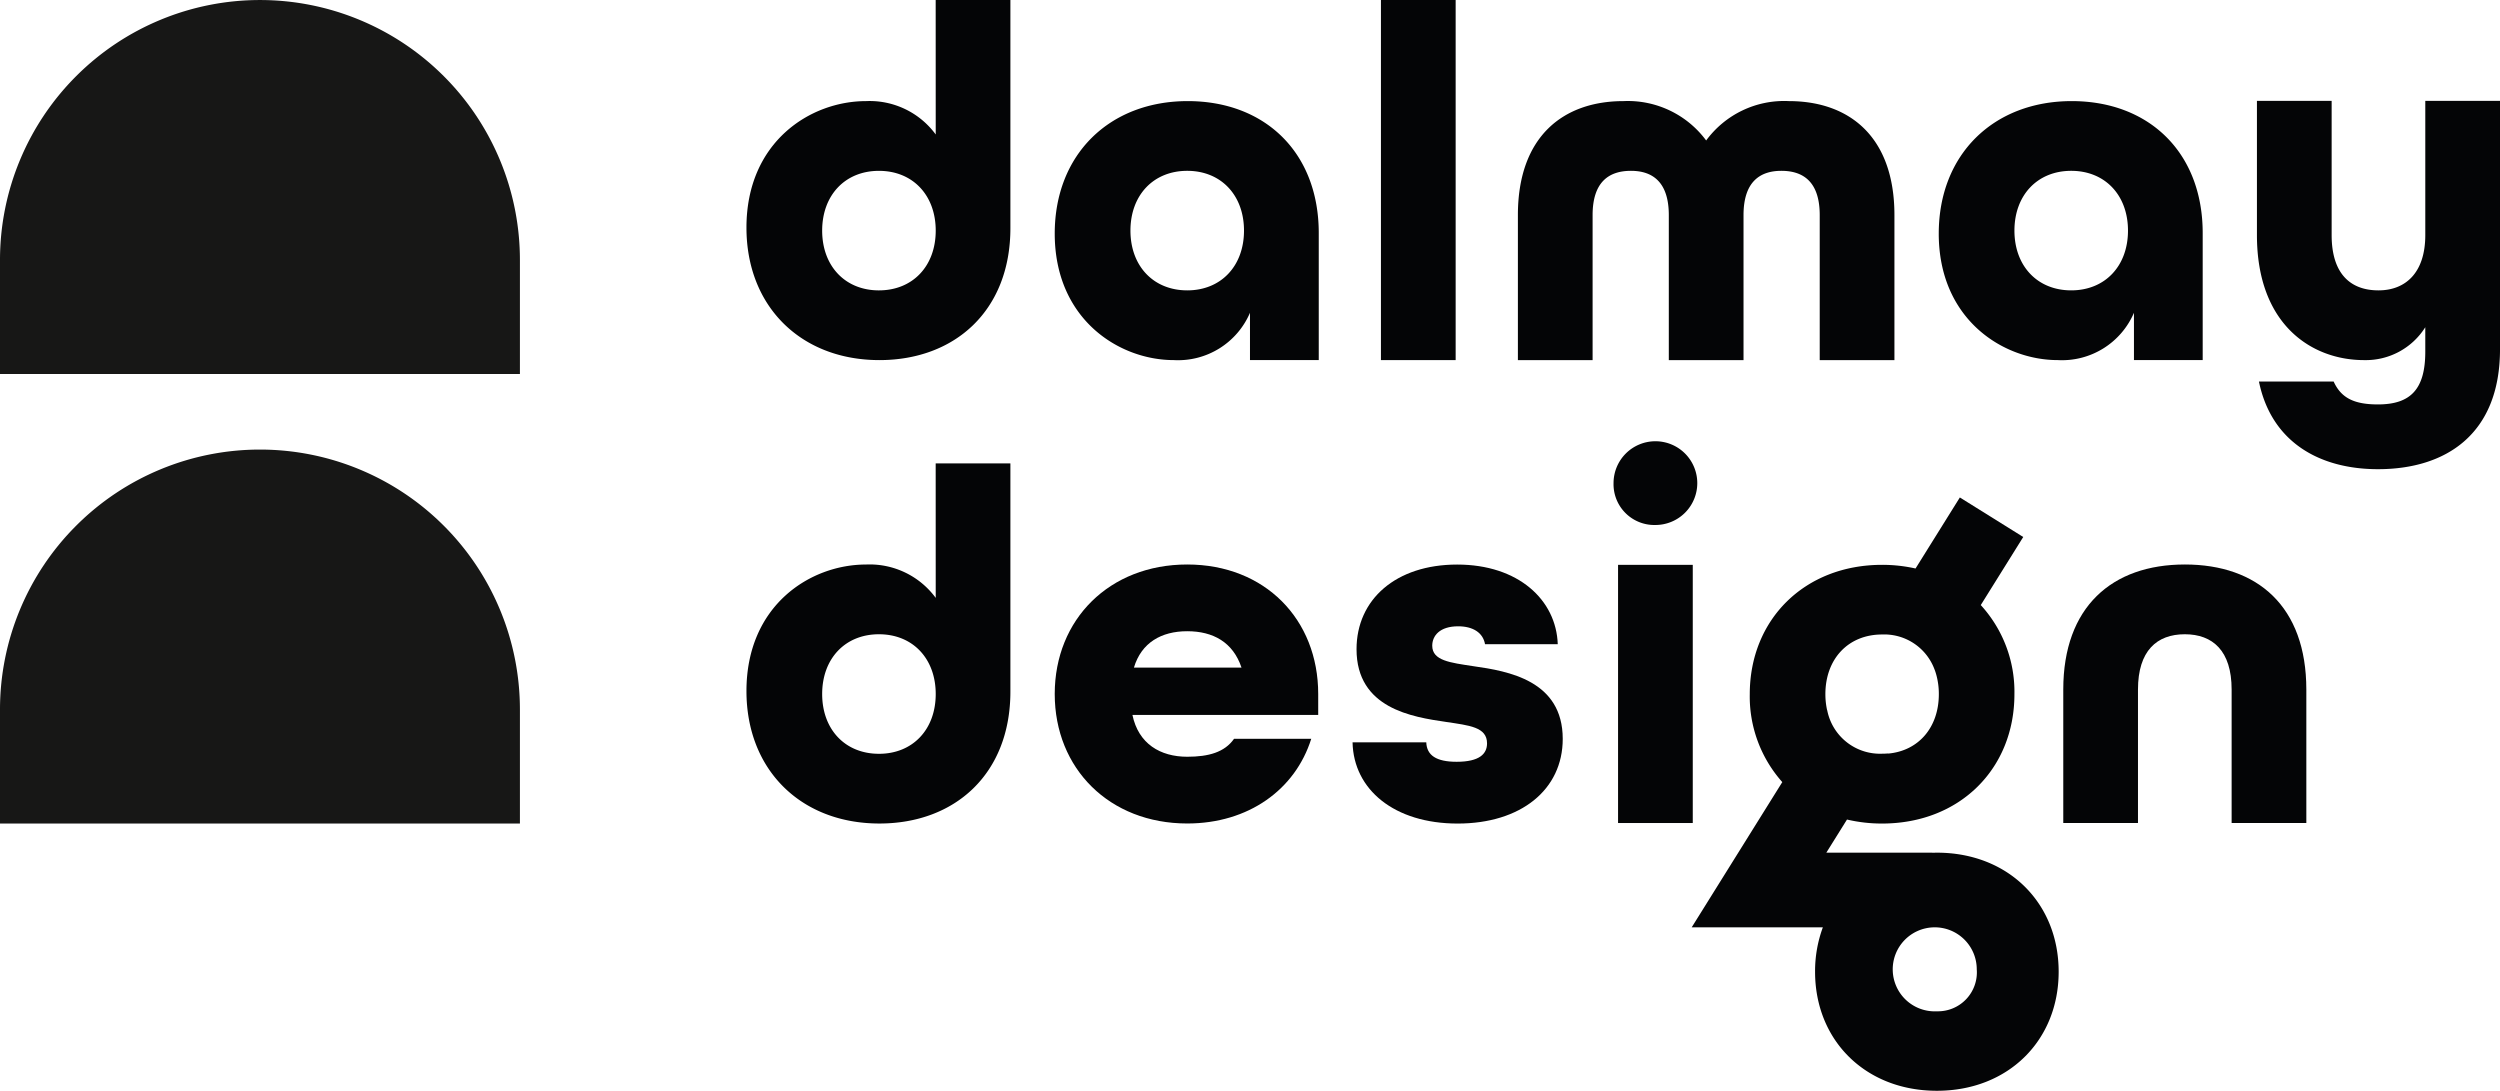
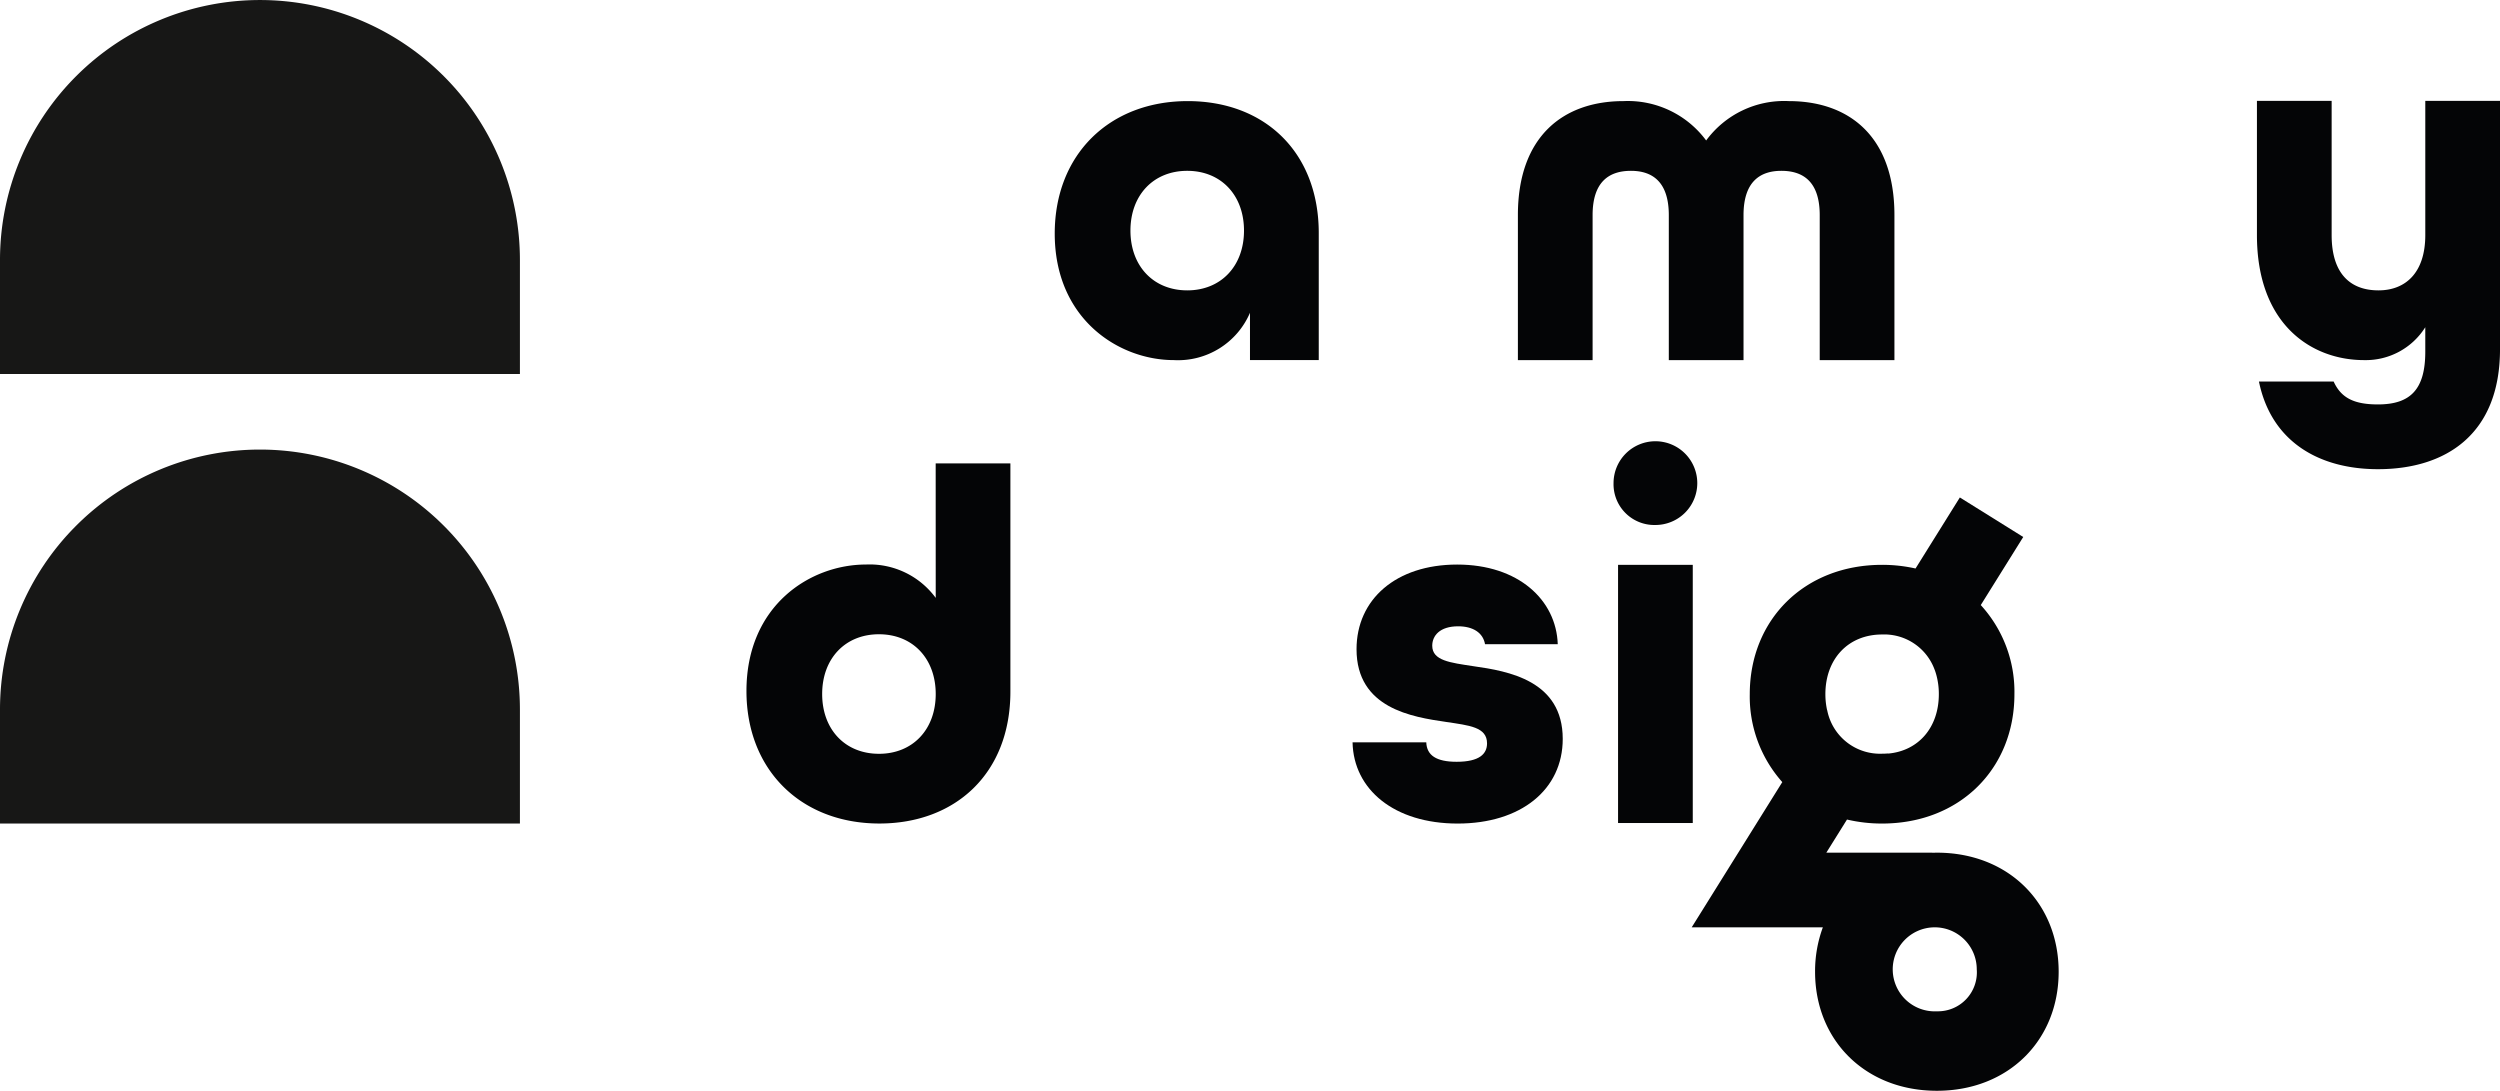
<svg xmlns="http://www.w3.org/2000/svg" height="119.121" viewBox="0 0 273 119.121" width="273">
  <g fill="#040506">
    <path d="m1074.955 477.816c-.163 0-.323.006-.484.011v-.01h-11.593l2.258-3.62a16.59 16.59 0 0 0 3.833.438c8.474 0 14.45-5.976 14.45-14.124a14.021 14.021 0 0 0 -3.675-9.733l4.637-7.434-6.922-4.317-4.838 7.757a16.636 16.636 0 0 0 -3.651-.4c-8.475 0-14.451 5.975-14.451 14.125a14.049 14.049 0 0 0 3.551 9.6l-9.894 15.862h9.615 4.708a13.848 13.848 0 0 0 -.849 4.846c0 7.5 5.5 13 13.3 13s13.3-5.5 13.3-13-5.492-13.001-13.295-13.001zm-12.179-17.306c0-3.858 2.5-6.52 6.193-6.52a5.853 5.853 0 0 1 5.5 3.291l.009.018c.075.156.144.318.207.483.013.035.027.07.04.1.028.078.055.157.081.237s.058.189.085.286a7.89 7.89 0 0 1 .274 2.1c0 3.624-2.206 6.192-5.536 6.49l.011-.017c-.218.02-.44.03-.667.03a5.876 5.876 0 0 1 -6-4.76l-.008.012a8.048 8.048 0 0 1 -.189-1.75zm12.178 34.628a4.588 4.588 0 1 1 4.352-4.582 4.253 4.253 0 0 1 -4.352 4.582z" transform="translate(-863.444 -384.704)" />
-     <path d="m629.574 222.529a8.955 8.955 0 0 0 -7.614-3.644c-6.092 0-13.054 4.46-13.054 13.814 0 8.648 5.983 14.468 14.522 14.468 8.213 0 14.3-5.385 14.3-14.413v-24.91h-8.159zm-6.2 17.024c-3.7 0-6.2-2.665-6.2-6.526s2.5-6.527 6.2-6.527 6.2 2.665 6.2 6.527-2.501 6.525-6.199 6.525z" transform="translate(-527.393 -207.844)" />
    <path d="m766.691 254.832c-8.539 0-14.522 5.819-14.522 14.467 0 9.355 7.016 13.815 13 13.815a8.548 8.548 0 0 0 8.321-5.167v5.167h7.51v-13.87c0-8.811-5.879-14.412-14.309-14.412zm-.054 20.667c-3.7 0-6.2-2.665-6.2-6.526s2.5-6.527 6.2-6.527 6.2 2.665 6.2 6.527-2.502 6.527-6.2 6.527z" transform="translate(-636.992 -243.791)" />
-     <path d="m150.799 0h8.158v39.323h-8.158z" />
    <path d="m983.893 267.287v15.827h8.159v-15.827c0-3.59 1.74-4.841 4.133-4.841 2.448 0 4.188 1.251 4.188 4.841v15.827h8.158v-15.827c0-8.648-5-12.455-11.531-12.455a10.569 10.569 0 0 0 -9.028 4.3 10.64 10.64 0 0 0 -9.028-4.3c-6.527 0-11.531 3.807-11.531 12.455v15.827h8.158v-15.827c0-3.59 1.741-4.841 4.188-4.841 2.394 0 4.134 1.254 4.134 4.841z" transform="translate(-801.659 -243.791)" />
-     <path d="m1175.981 283.114a8.548 8.548 0 0 0 8.321-5.167v5.167h7.506v-13.87c0-8.811-5.874-14.412-14.3-14.412-8.539 0-14.522 5.819-14.522 14.467-.004 9.354 7.014 13.815 12.995 13.815zm1.469-20.668c3.7 0 6.2 2.665 6.2 6.527s-2.5 6.526-6.2 6.526-6.2-2.665-6.2-6.526 2.501-6.527 6.2-6.527z" transform="translate(-951.274 -243.791)" />
    <path d="m1329.258 254.731v14.654c0 4.134-2.175 6.037-5.113 6.037-3.046 0-5.113-1.795-5.113-6.037v-14.654h-8.158v14.654c0 9.844 6.037 13.652 11.694 13.652a7.675 7.675 0 0 0 6.689-3.59v2.665c0 4.079-1.577 5.765-5.167 5.765-2.611 0-4.025-.708-4.84-2.5h-8.158c1.36 6.636 6.636 9.572 13 9.572 7.343 0 13.325-3.752 13.325-13.107v-27.11z" transform="translate(-1064.416 -243.714)" />
    <path d="m629.574 437.9a8.955 8.955 0 0 0 -7.614-3.644c-6.092 0-13.054 4.46-13.054 13.814 0 8.648 5.983 14.468 14.522 14.468 8.213 0 14.3-5.385 14.3-14.413v-24.91h-8.159zm-6.2 17.024c-3.7 0-6.2-2.665-6.2-6.526s2.5-6.527 6.2-6.527 6.2 2.665 6.2 6.527-2.501 6.527-6.199 6.527z" transform="translate(-527.393 -372.61)" />
-     <path d="m766.637 470.2c-8.485 0-14.468 5.982-14.468 14.141s5.983 14.141 14.468 14.141c6.69 0 11.8-3.7 13.543-9.246h-8.43c-1.034 1.469-2.774 1.958-5.113 1.958-2.937 0-5.33-1.414-5.983-4.569h20.287v-2.284c0-8.154-5.82-14.141-14.304-14.141zm-5.82 11.258c.816-2.72 2.991-3.971 5.82-3.971s5 1.2 5.928 3.971z" transform="translate(-636.992 -408.557)" />
    <path d="m903.735 481.3c-2.5-.381-4.46-.6-4.46-2.23 0-1.087.816-2.121 2.828-2.121 1.632 0 2.72.707 2.937 1.958h7.941c-.163-4.84-4.3-8.7-10.986-8.7s-10.987 3.807-10.987 9.246c0 6.472 6.091 7.4 9.79 7.941 2.5.38 4.461.544 4.461 2.338 0 1.142-.816 2.012-3.318 2.012-2.23 0-3.263-.707-3.318-2.121h-8.05c.109 5.167 4.569 8.866 11.476 8.866s11.476-3.7 11.476-9.246c0-6.366-5.925-7.399-9.79-7.943z" transform="translate(-742.874 -408.557)" />
    <path d="m176.692 61.681h8.158v28.193h-8.158z" />
-     <path d="m1234.144 470.2c-7.941 0-13.271 4.623-13.271 13.651v14.575h8.158v-14.57c0-4.242 2.067-6.038 5.113-6.038s5.113 1.8 5.113 6.038v14.575h8.158v-14.575c-.001-9.083-5.331-13.656-13.271-13.656z" transform="translate(-995.563 -408.557)" />
    <path d="m1016.437 422.053a4.572 4.572 0 1 0 -4.572-4.571 4.456 4.456 0 0 0 4.572 4.571z" transform="translate(-835.666 -364.724)" />
  </g>
  <path d="m0 0h56.775a0 0 0 0 1 0 0v12.453a28.388 28.388 0 0 1 -28.387 28.387 28.388 28.388 0 0 1 -28.388-28.387v-12.453a0 0 0 0 1 0 0z" fill="#171716" transform="matrix(-1 0 0 -1 56.775 40.843)" />
  <path d="m0 0h56.775a0 0 0 0 1 0 0v12.453a28.388 28.388 0 0 1 -28.387 28.387 28.388 28.388 0 0 1 -28.388-28.387v-12.453a0 0 0 0 1 0 0z" fill="#171716" transform="matrix(-1 0 0 -1 56.775 89.933)" />
</svg>